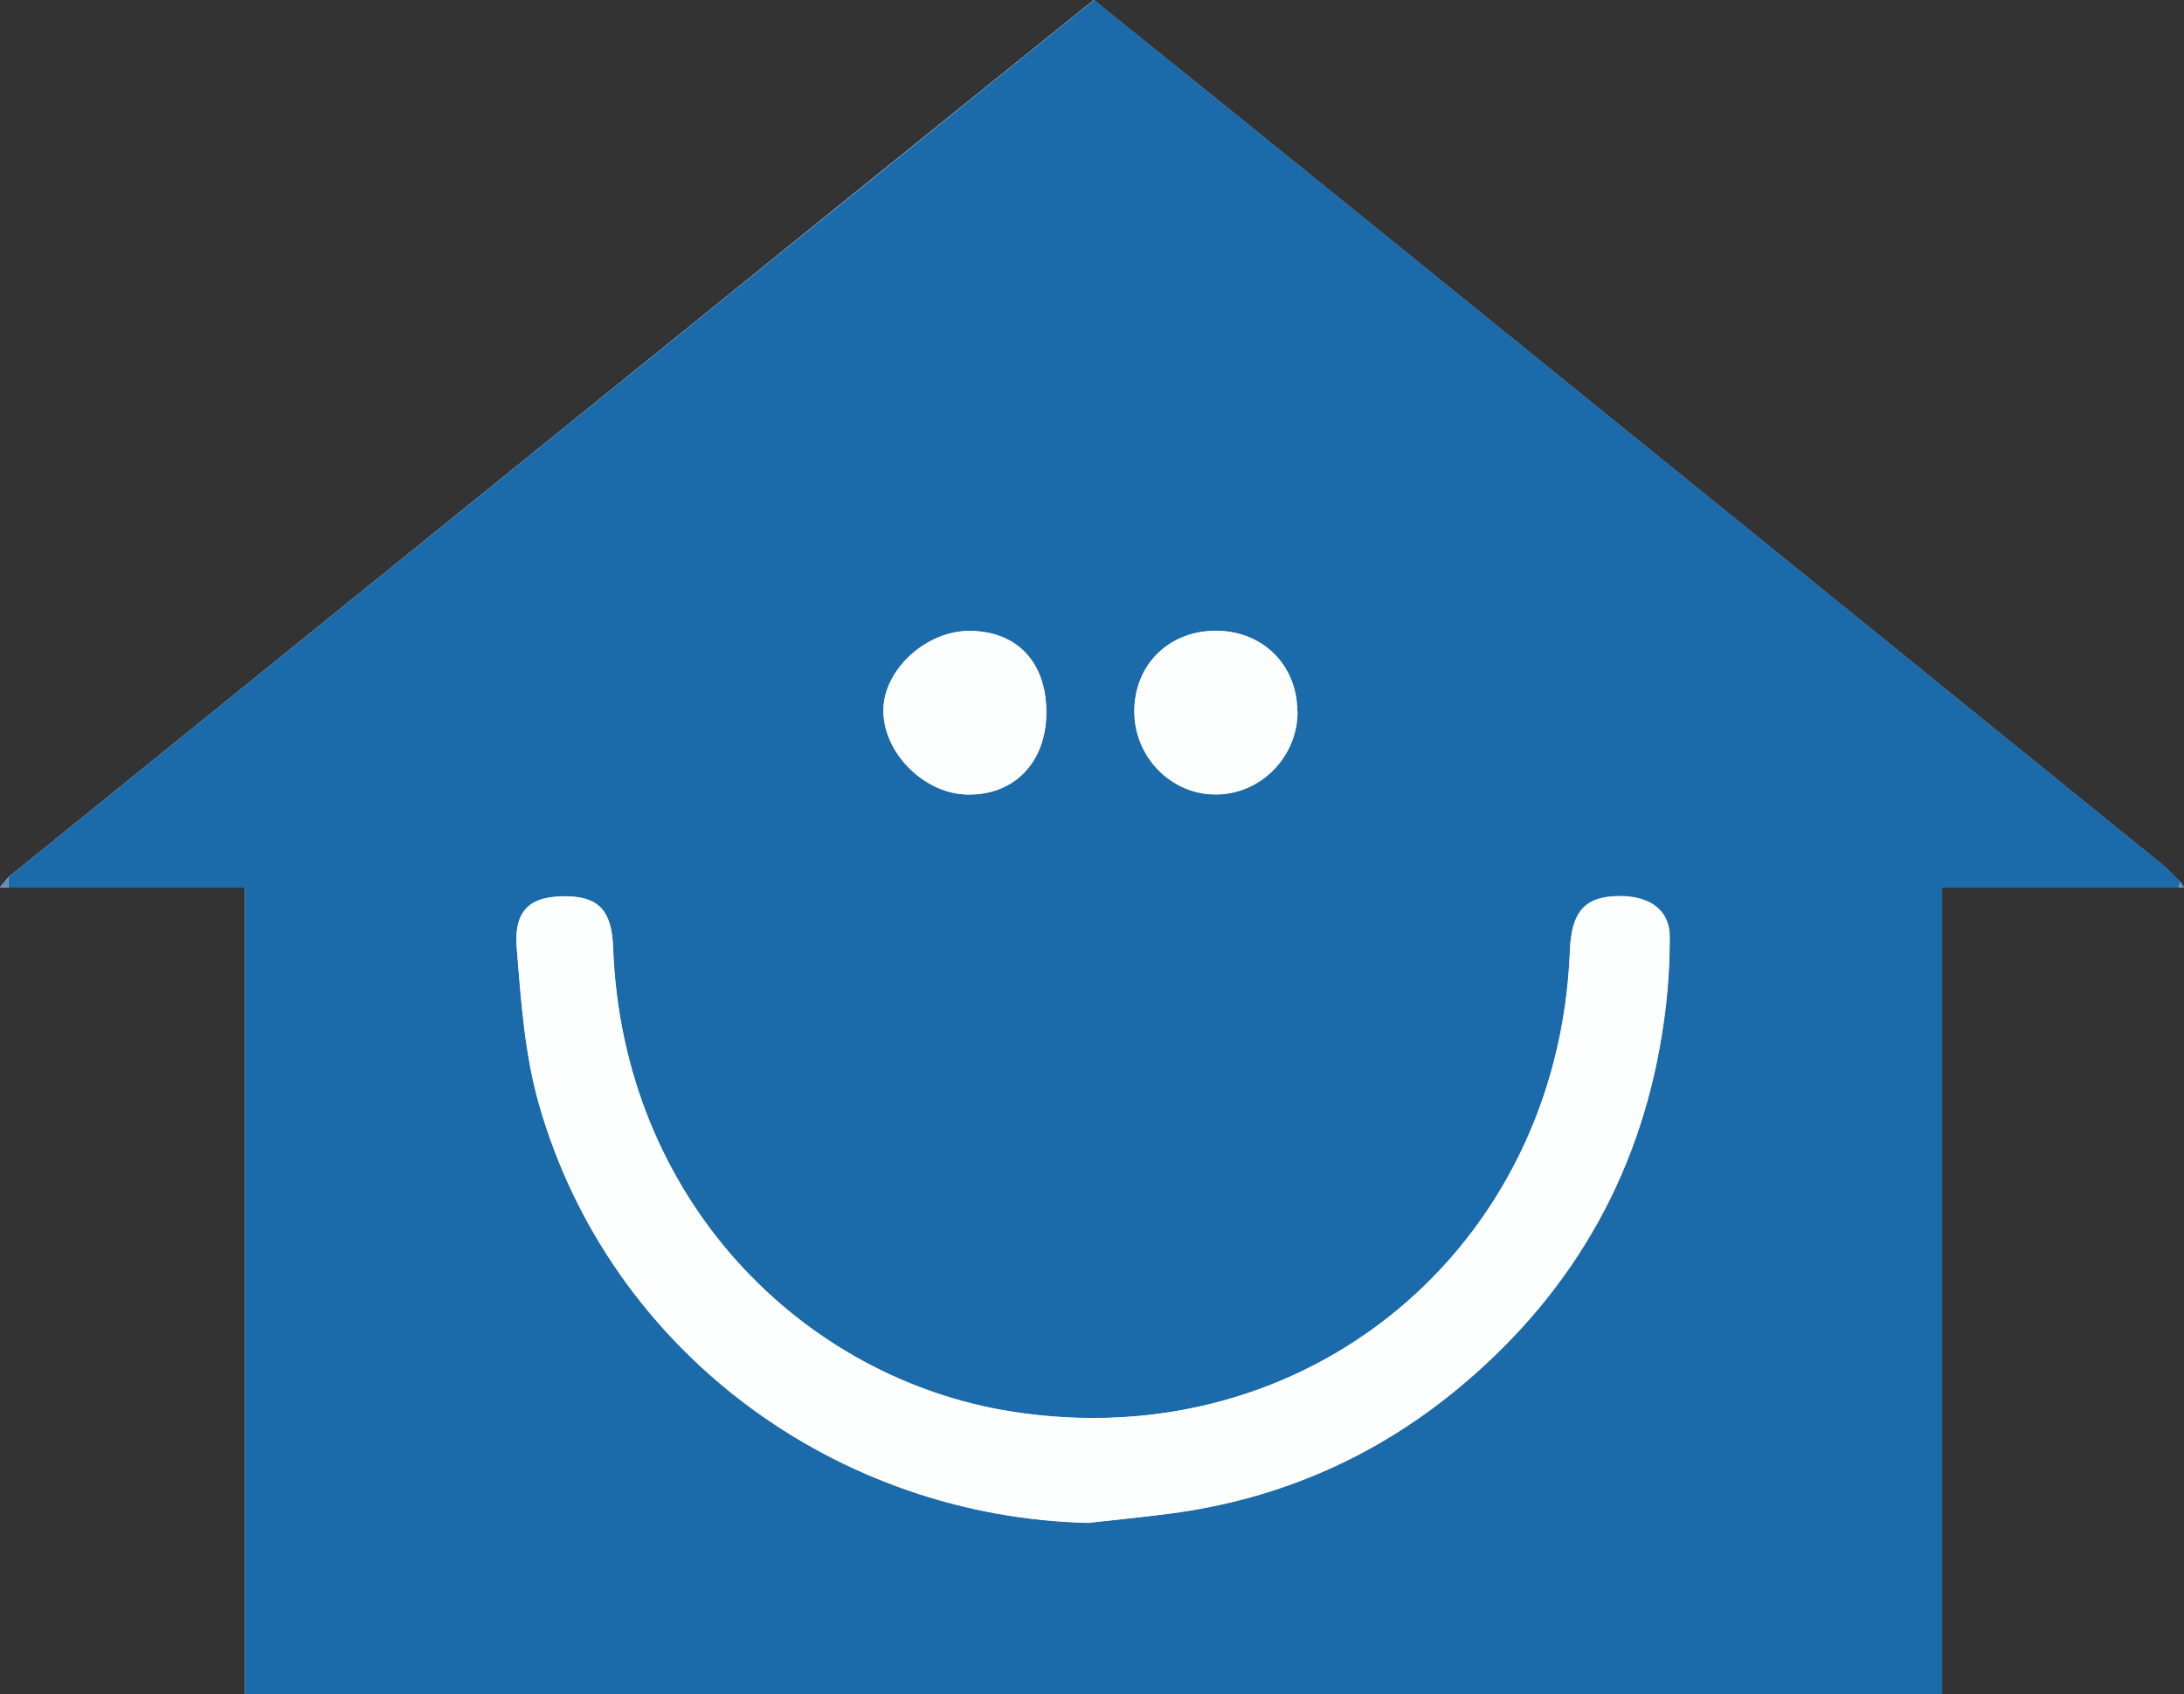
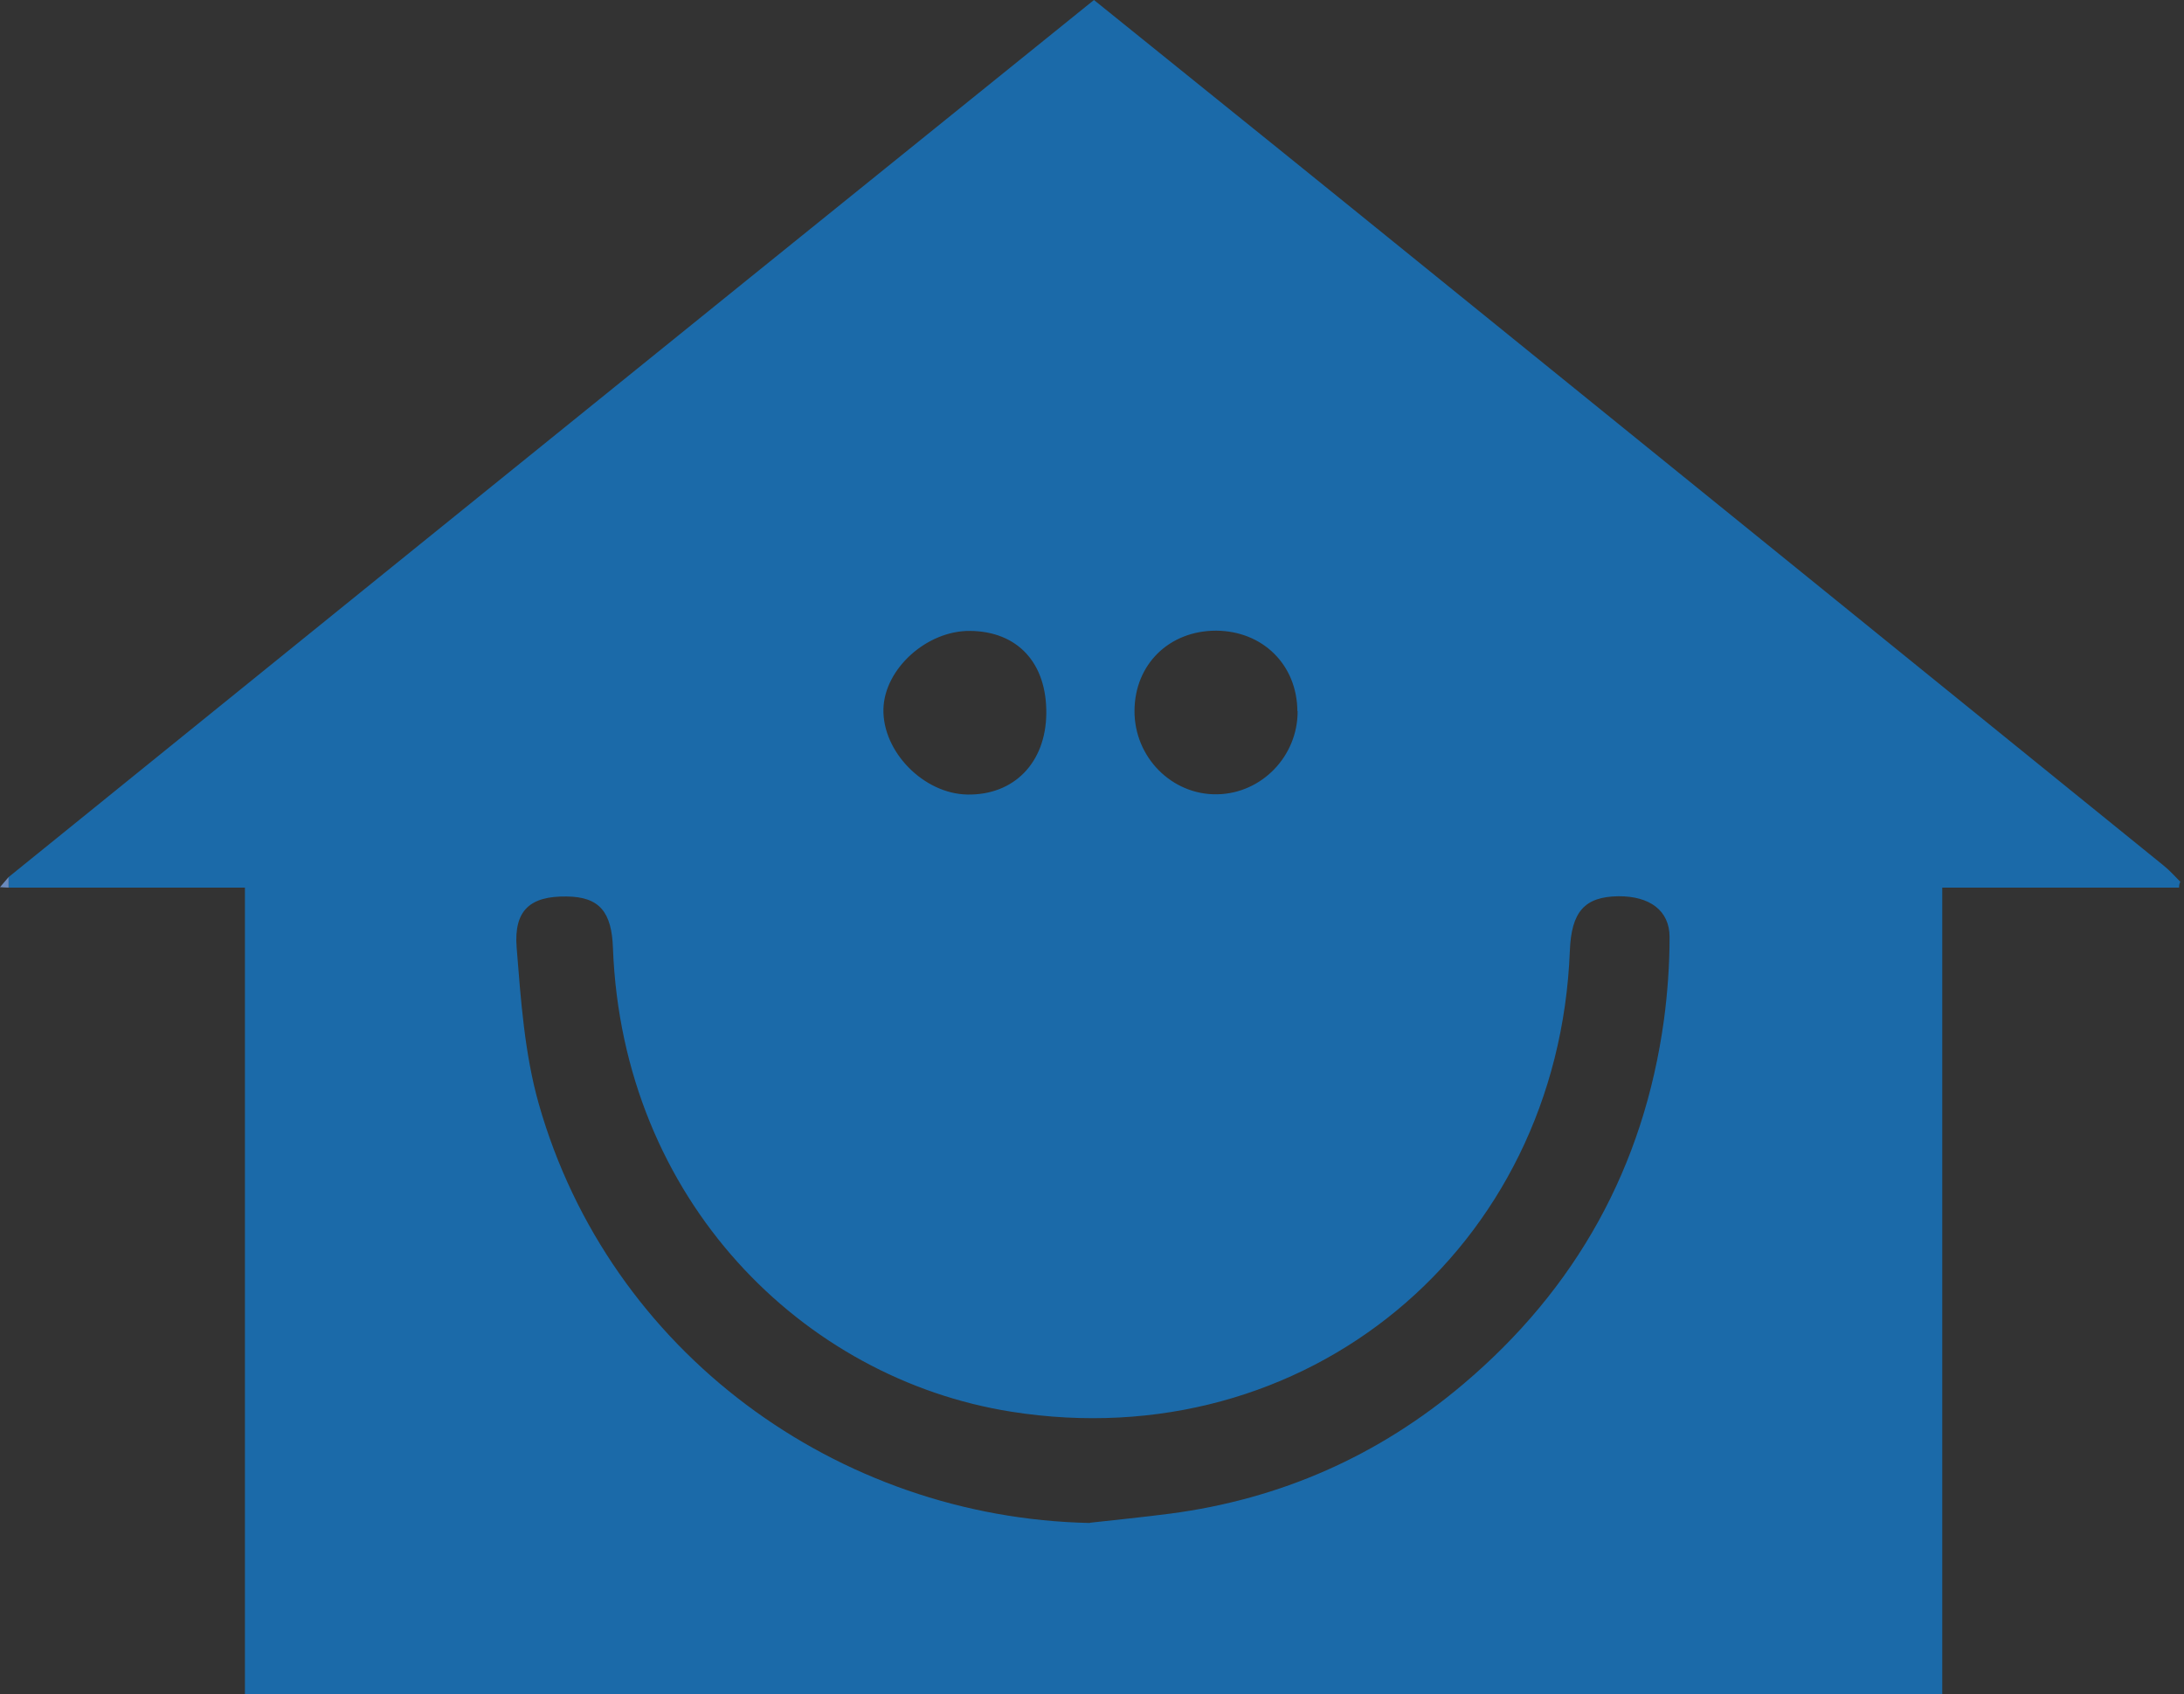
<svg xmlns="http://www.w3.org/2000/svg" id="_レイヤー_2" data-name=" レイヤー 2" viewBox="0 0 88.9 68.96">
  <rect x="0" y="0" width="88.9" height="68.96" fill="#333333" stroke="none" />
  <defs>
    <style>
      .cls-1 {
        fill: #6688bc;
      }

      .cls-2 {
        fill: #fff;
      }

      .cls-3 {
        fill: #fdfefe;
      }

      .cls-4 {
        fill: #6a8abd;
      }

      .cls-5 {
        fill: #1b6aa9;
      }
    </style>
  </defs>
  <g id="_レイヤー_4" data-name=" レイヤー 4">
    <g>
-       <path class="cls-2" d="m88.69,36.13c.07,0,.14-.02.2-.02-.05-.07-.1-.14-.15-.22-.23-.22-.44-.46-.68-.66-11.08-8.98-22.16-17.95-33.24-26.92-3.42-2.77-6.85-5.53-10.3-8.31-4.77,3.85-9.46,7.62-14.14,11.41C20.37,19.5,10.36,27.6.35,35.7c-.12.14-.23.27-.35.41.12,0,.24.02.35.02h9.62v32.83h69.08v-32.83s9.64,0,9.64,0Z" />
      <path class="cls-5" d="m.35,35.7c10.01-8.1,20.02-16.2,30.04-24.29C35.07,7.63,39.76,3.85,44.53,0c3.44,2.78,6.88,5.54,10.3,8.31,11.08,8.97,22.16,17.94,33.24,26.92.25.2.46.44.68.66-.04.08-.05.15-.05.24h-9.64v32.83H9.97v-32.83H.35c0-.14,0-.29,0-.43Zm44.02,26.28c1.09-.12,2.17-.23,3.26-.37,4.49-.59,8.48-2.35,11.93-5.27,4.6-3.89,7.35-8.84,8.17-14.82.15-1.12.23-2.25.23-3.38,0-1.08-.81-1.67-2.09-1.66-1.37.02-1.91.63-1.97,2.23-.47,12.12-10.75,20.65-22.74,18.75-8.48-1.34-15.82-8.61-16.21-18.87-.05-1.46-.54-2.09-1.89-2.1-1.47-.02-2.15.55-2.03,2.08.17,2.13.32,4.31.9,6.36,2.88,10.12,12.17,16.85,22.43,17.06l.01-.01Zm8.44-33.03c-.01-1.89-1.41-3.27-3.31-3.28-1.91,0-3.31,1.37-3.32,3.26s1.52,3.44,3.38,3.4c1.81-.04,3.27-1.56,3.26-3.39l-.01.01Zm-10.22.09c.02-2.06-1.17-3.34-3.1-3.36-1.76-.02-3.49,1.54-3.53,3.18-.04,1.74,1.64,3.45,3.42,3.48,1.9.03,3.19-1.3,3.21-3.3Z" />
      <path class="cls-4" d="m.35,35.7v.43c-.12,0-.24-.02-.35-.02.12-.14.23-.27.35-.41Z" />
-       <path class="cls-1" d="m88.7,36.13c0-.08.01-.16.05-.24.05.07.1.14.15.22-.07,0-.14.02-.2.02Z" />
-       <path class="cls-3" d="m44.37,61.98c-10.26-.21-19.55-6.94-22.43-17.06-.58-2.04-.73-4.22-.9-6.36-.12-1.54.55-2.1,2.03-2.08,1.35.02,1.84.64,1.89,2.1.38,10.27,7.73,17.53,16.21,18.87,11.99,1.9,22.27-6.63,22.74-18.75.06-1.59.6-2.21,1.97-2.23,1.28-.02,2.09.57,2.09,1.66,0,1.13-.07,2.26-.23,3.38-.82,5.98-3.57,10.93-8.17,14.82-3.45,2.92-7.44,4.68-11.93,5.27-1.08.14-2.17.25-3.26.37l-.01.01Z" />
-       <path class="cls-3" d="m52.81,28.95c.01,1.83-1.45,3.35-3.26,3.39-1.85.04-3.39-1.51-3.38-3.4s1.41-3.26,3.32-3.26c1.9,0,3.3,1.38,3.31,3.28l.01-.01Z" />
-       <path class="cls-3" d="m42.59,29.04c-.02,2-1.31,3.33-3.21,3.3-1.79-.03-3.47-1.74-3.42-3.48.04-1.64,1.77-3.2,3.53-3.18,1.93.02,3.12,1.3,3.1,3.36Z" />
    </g>
  </g>
</svg>